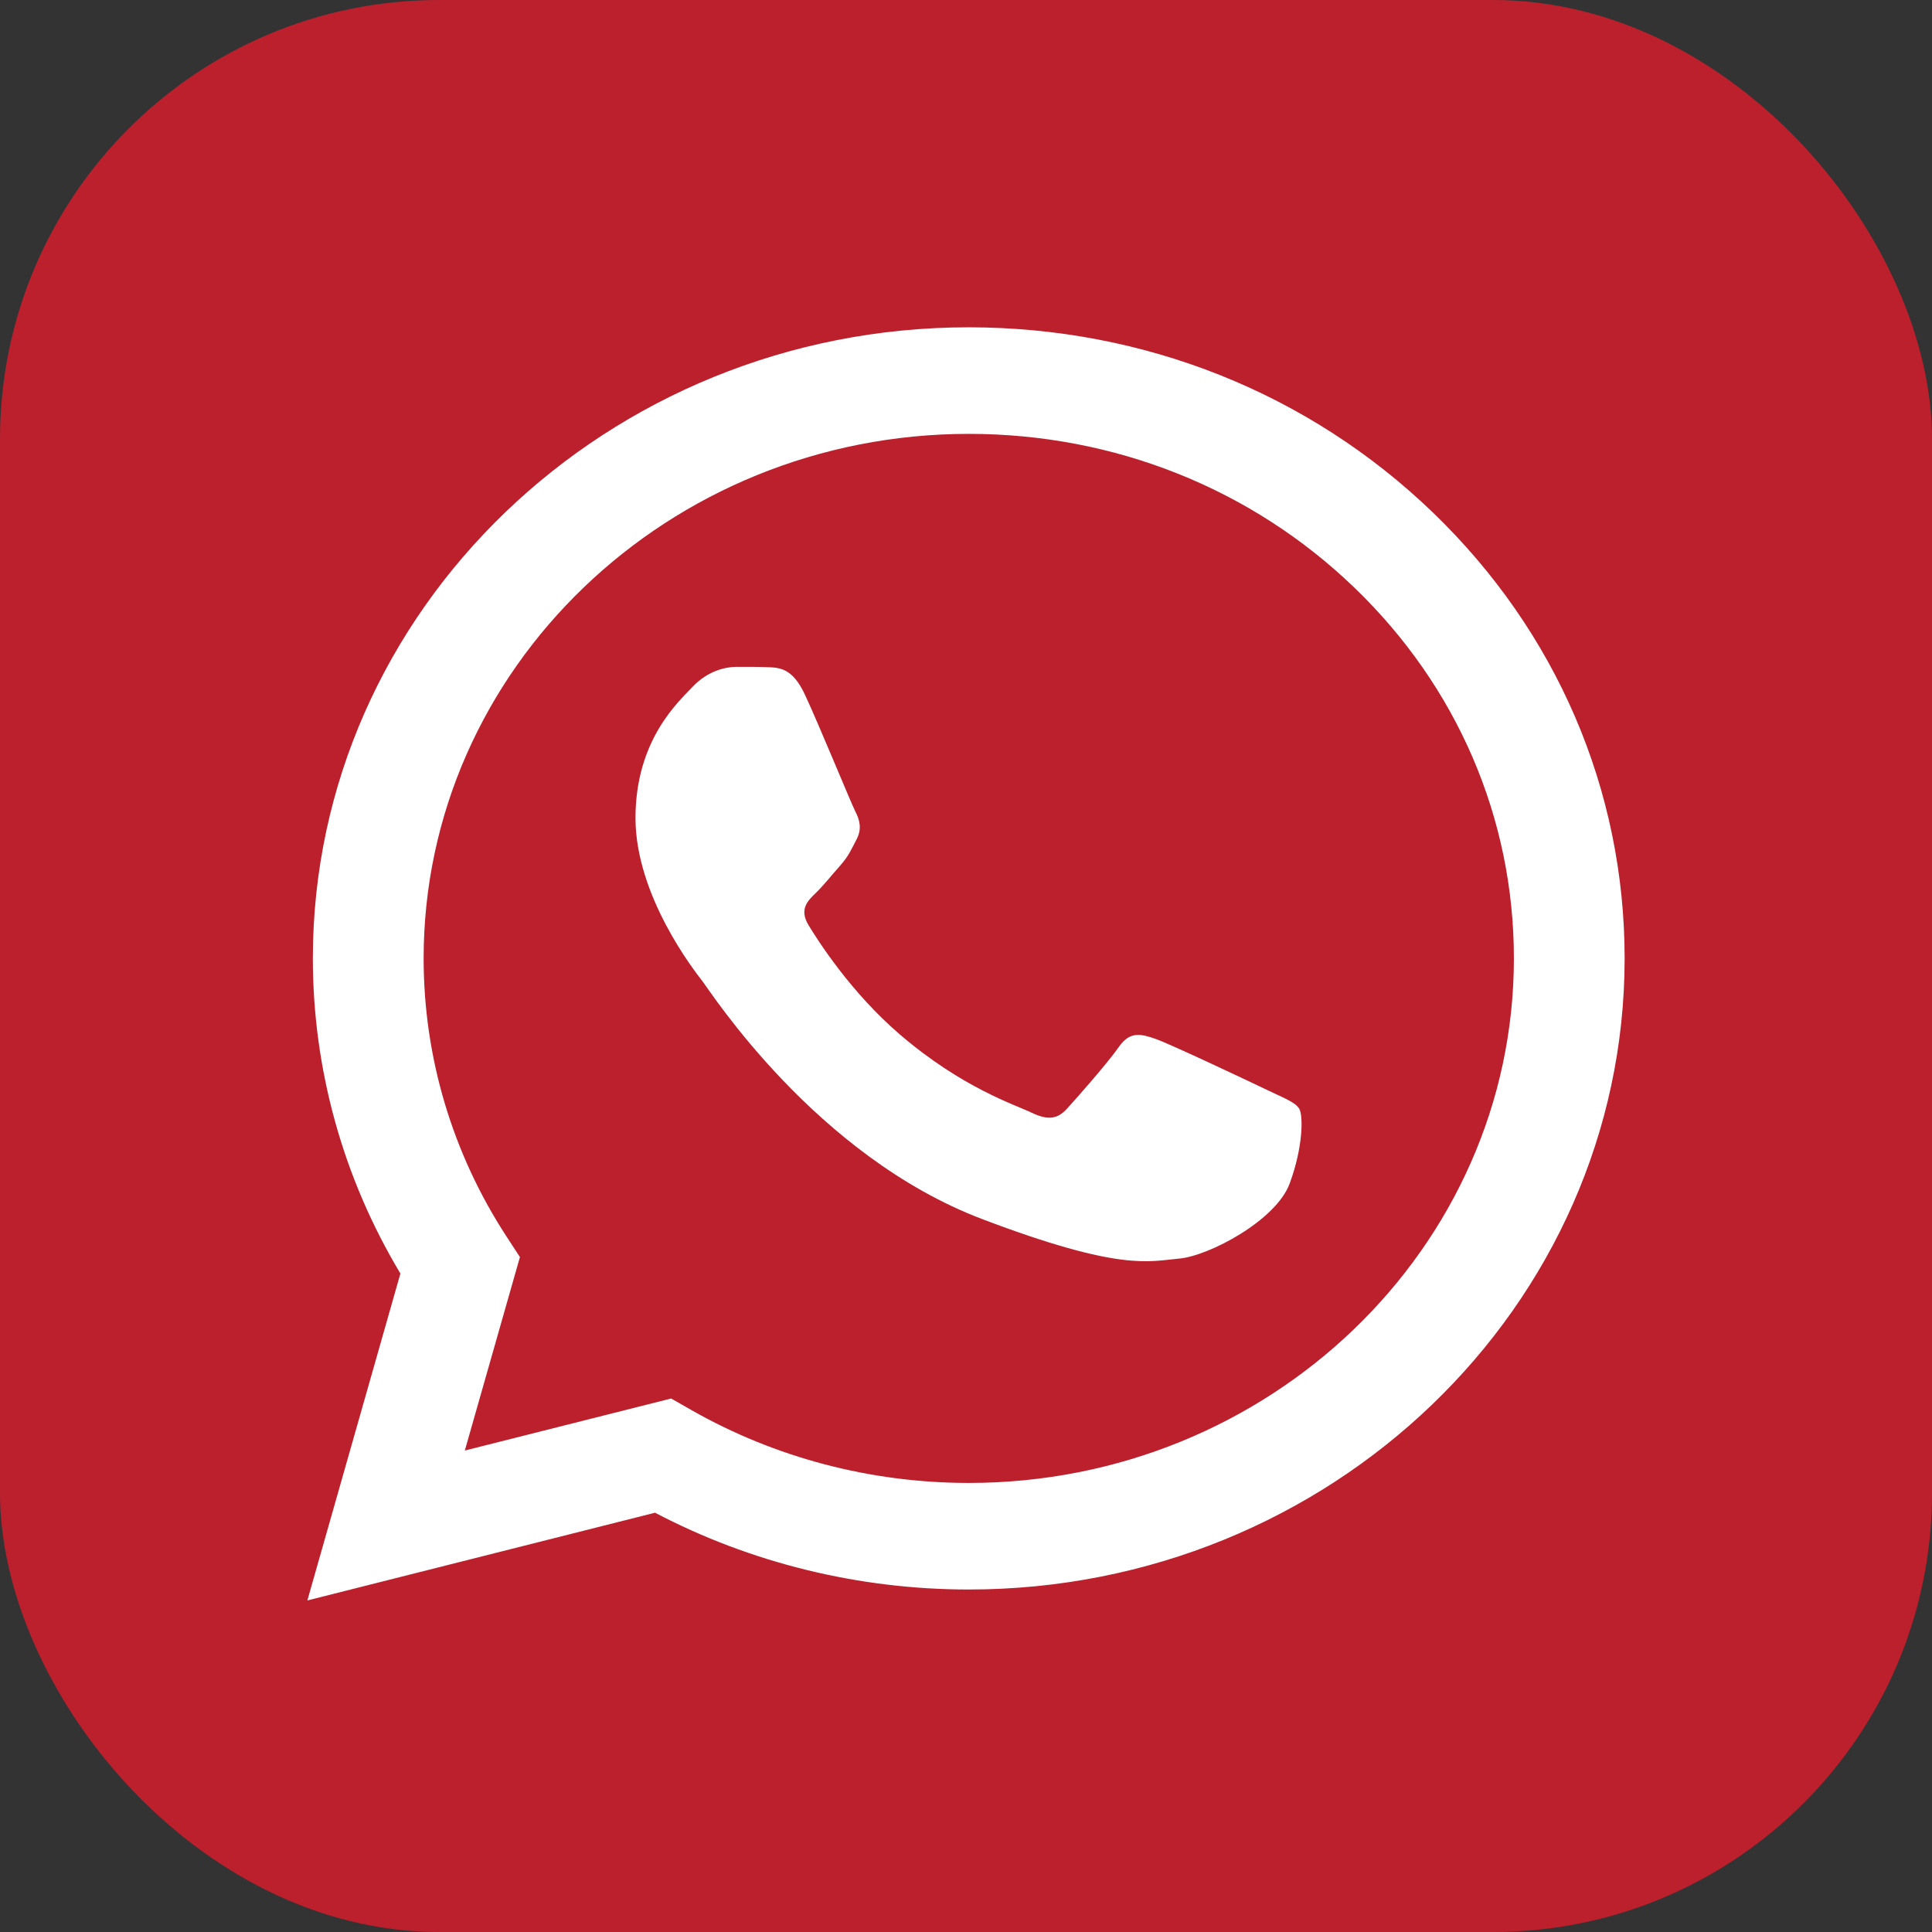
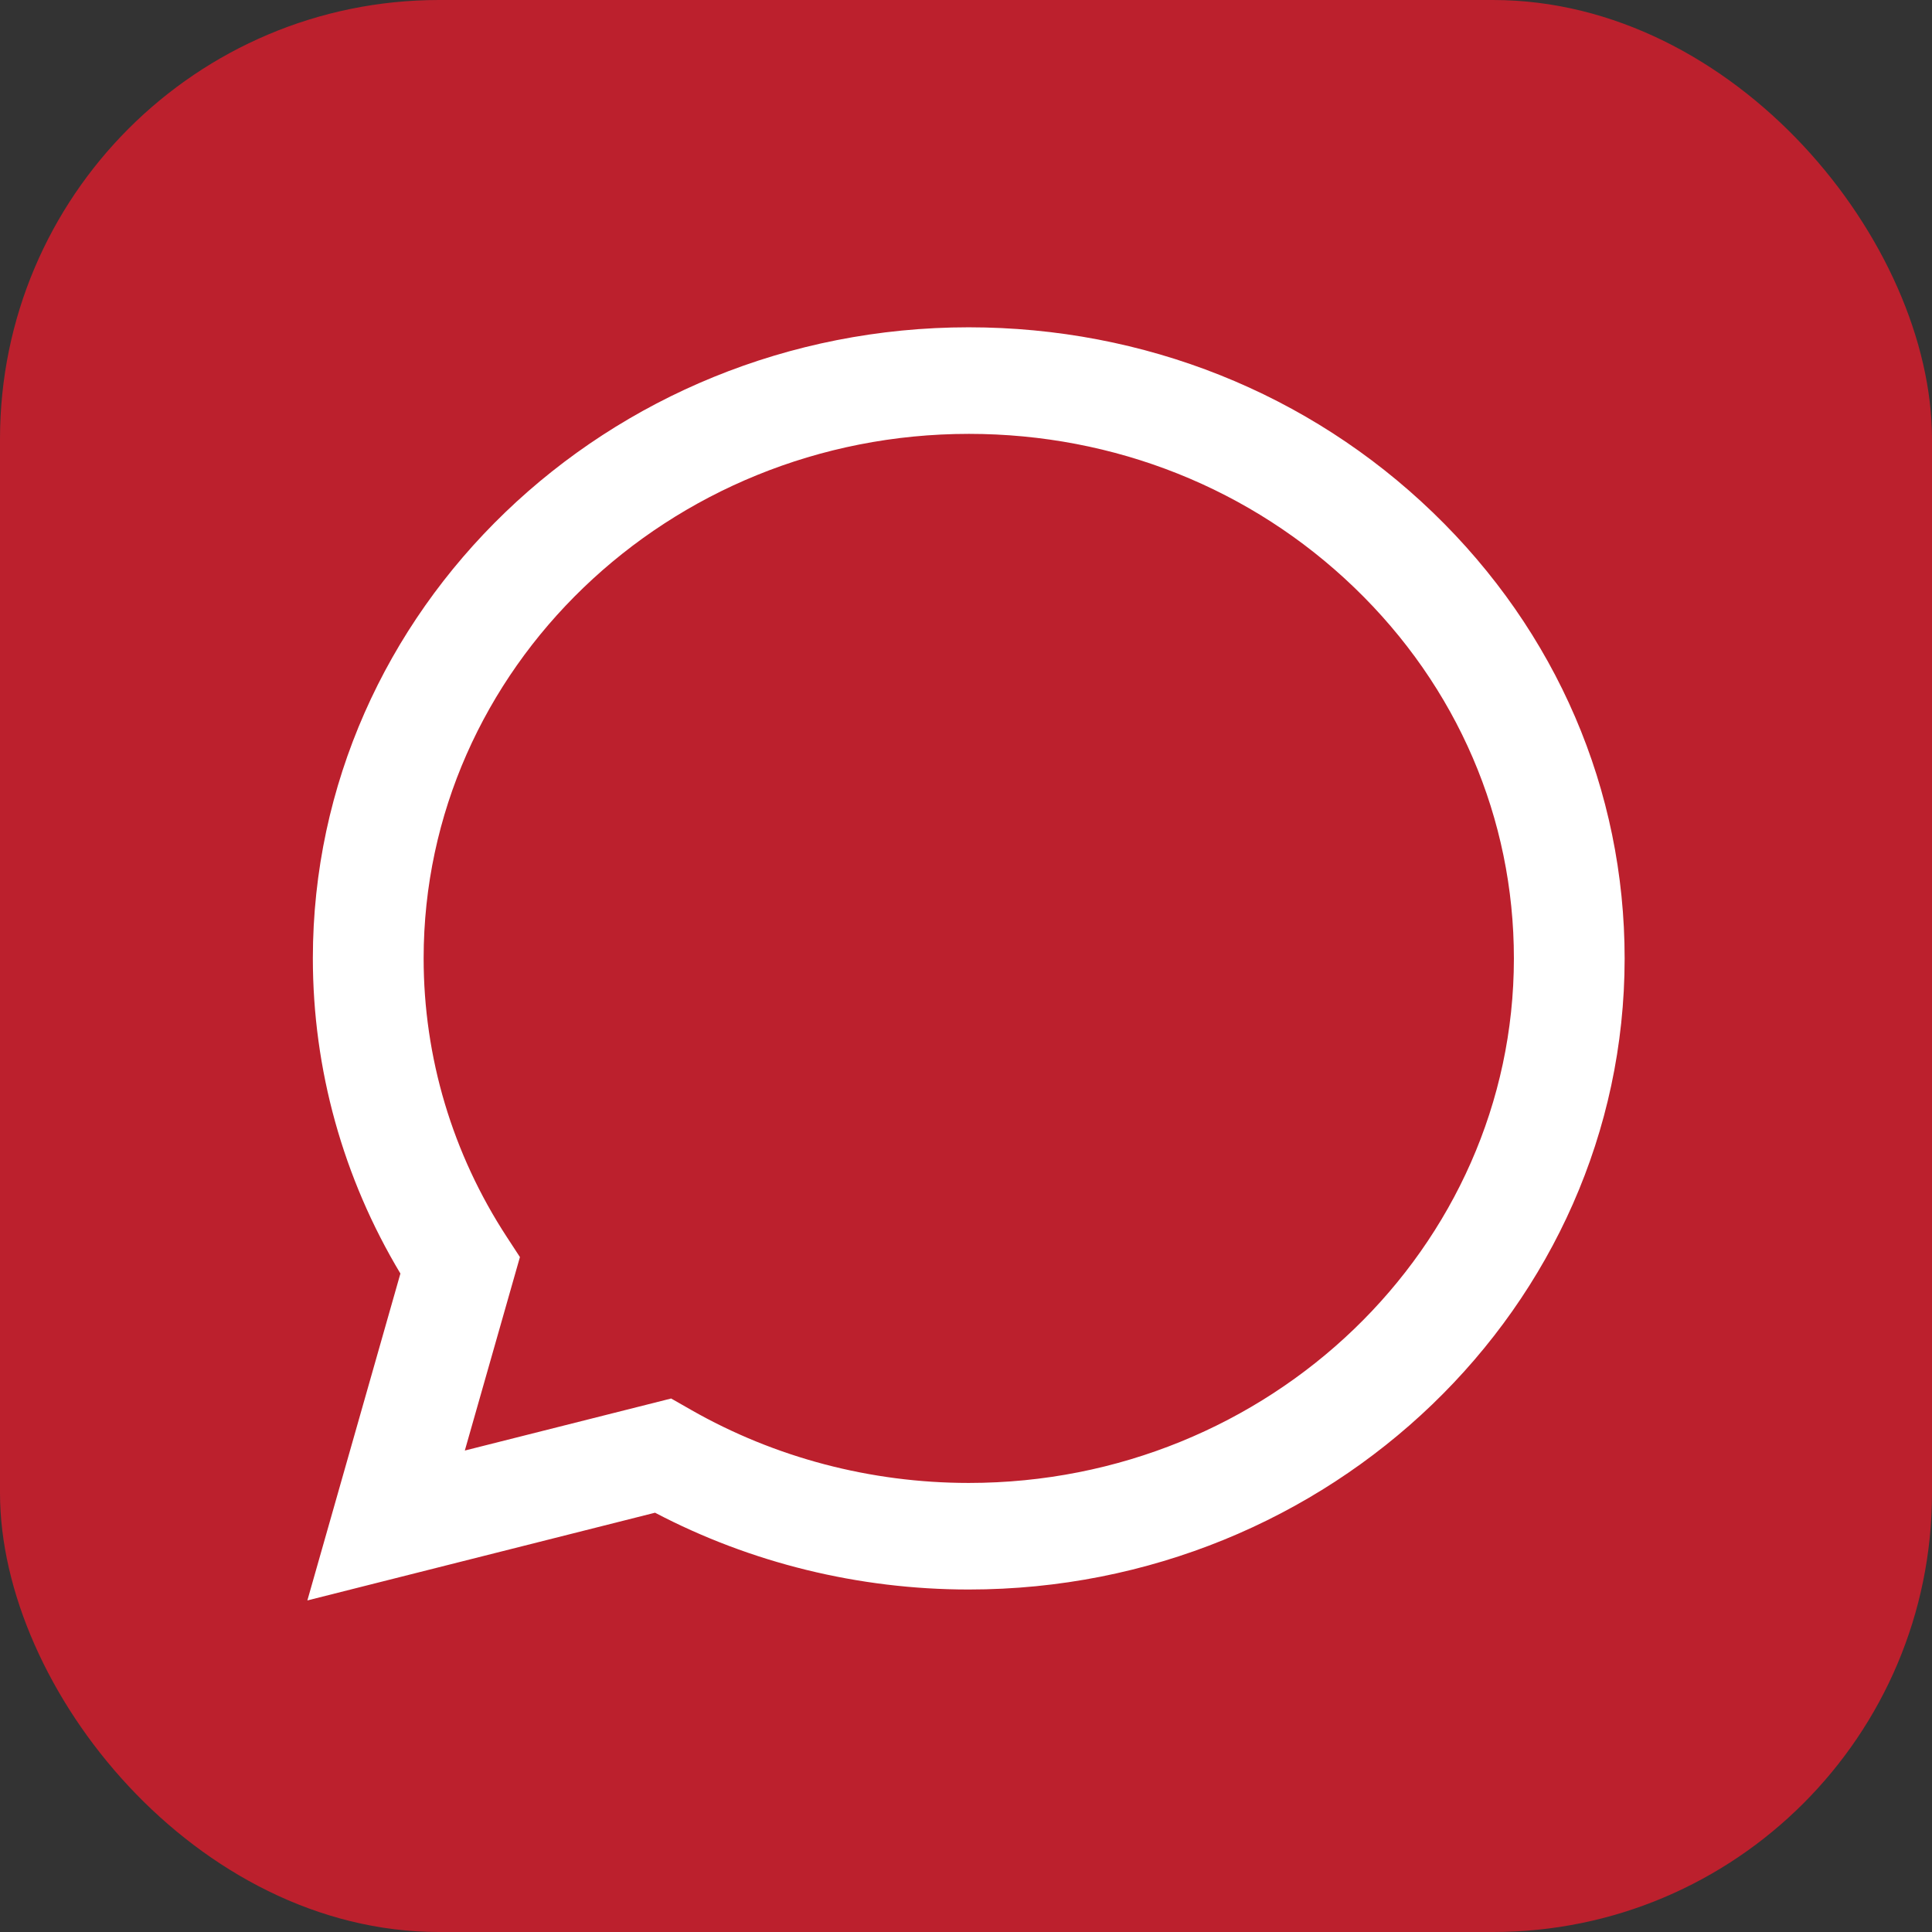
<svg xmlns="http://www.w3.org/2000/svg" width="44" height="44" viewBox="0 0 44 44" fill="none">
  <rect x="0" y="0" width="44" height="44" fill="#333333" stroke="none" />
  <rect width="44" height="44" rx="10" fill="#BC202D" />
  <g clip-path="url(#clip0_1245_3858)">
    <path d="M7.125 21.821C7.125 24.353 7.812 26.825 9.119 29.004L7 36.449L14.918 34.451C17.1 35.596 19.557 36.199 22.056 36.2H22.063C30.295 36.2 36.996 29.754 37 21.832C37.001 17.993 35.449 14.383 32.629 11.668C29.809 8.952 26.059 7.456 22.063 7.454C13.829 7.454 7.129 13.899 7.125 21.821ZM11.841 28.629L11.546 28.177C10.303 26.276 9.647 24.078 9.648 21.822C9.65 15.238 15.219 9.881 22.067 9.881C25.384 9.882 28.501 11.126 30.845 13.383C33.189 15.64 34.479 18.64 34.478 21.831C34.475 28.416 28.906 33.773 22.063 33.773H22.058C19.83 33.772 17.645 33.197 15.739 32.109L15.285 31.85L10.586 33.035L11.841 28.629Z" fill="white" />
-     <path d="M18.329 15.815C18.05 15.217 17.755 15.205 17.489 15.195C17.272 15.186 17.023 15.187 16.774 15.187C16.525 15.187 16.121 15.277 15.779 15.636C15.437 15.995 14.473 16.864 14.473 18.631C14.473 20.397 15.81 22.105 15.997 22.345C16.183 22.584 18.579 26.326 22.372 27.765C25.525 28.962 26.167 28.724 26.851 28.664C27.535 28.604 29.059 27.795 29.37 26.957C29.681 26.118 29.681 25.399 29.588 25.249C29.495 25.1 29.246 25.01 28.872 24.83C28.499 24.651 26.664 23.782 26.322 23.662C25.98 23.542 25.731 23.483 25.482 23.842C25.233 24.201 24.519 25.01 24.301 25.249C24.083 25.489 23.865 25.519 23.492 25.34C23.119 25.159 21.917 24.781 20.491 23.557C19.381 22.605 18.632 21.43 18.414 21.07C18.197 20.711 18.391 20.517 18.578 20.338C18.746 20.177 18.951 19.919 19.138 19.709C19.324 19.499 19.386 19.35 19.511 19.11C19.636 18.87 19.573 18.661 19.48 18.481C19.386 18.301 18.661 16.525 18.329 15.815Z" fill="white" />
  </g>
  <defs>
    <clipPath id="clip0_1245_3858">
      <rect width="30" height="29.091" fill="white" transform="translate(7 7.454)" />
    </clipPath>
  </defs>
</svg>